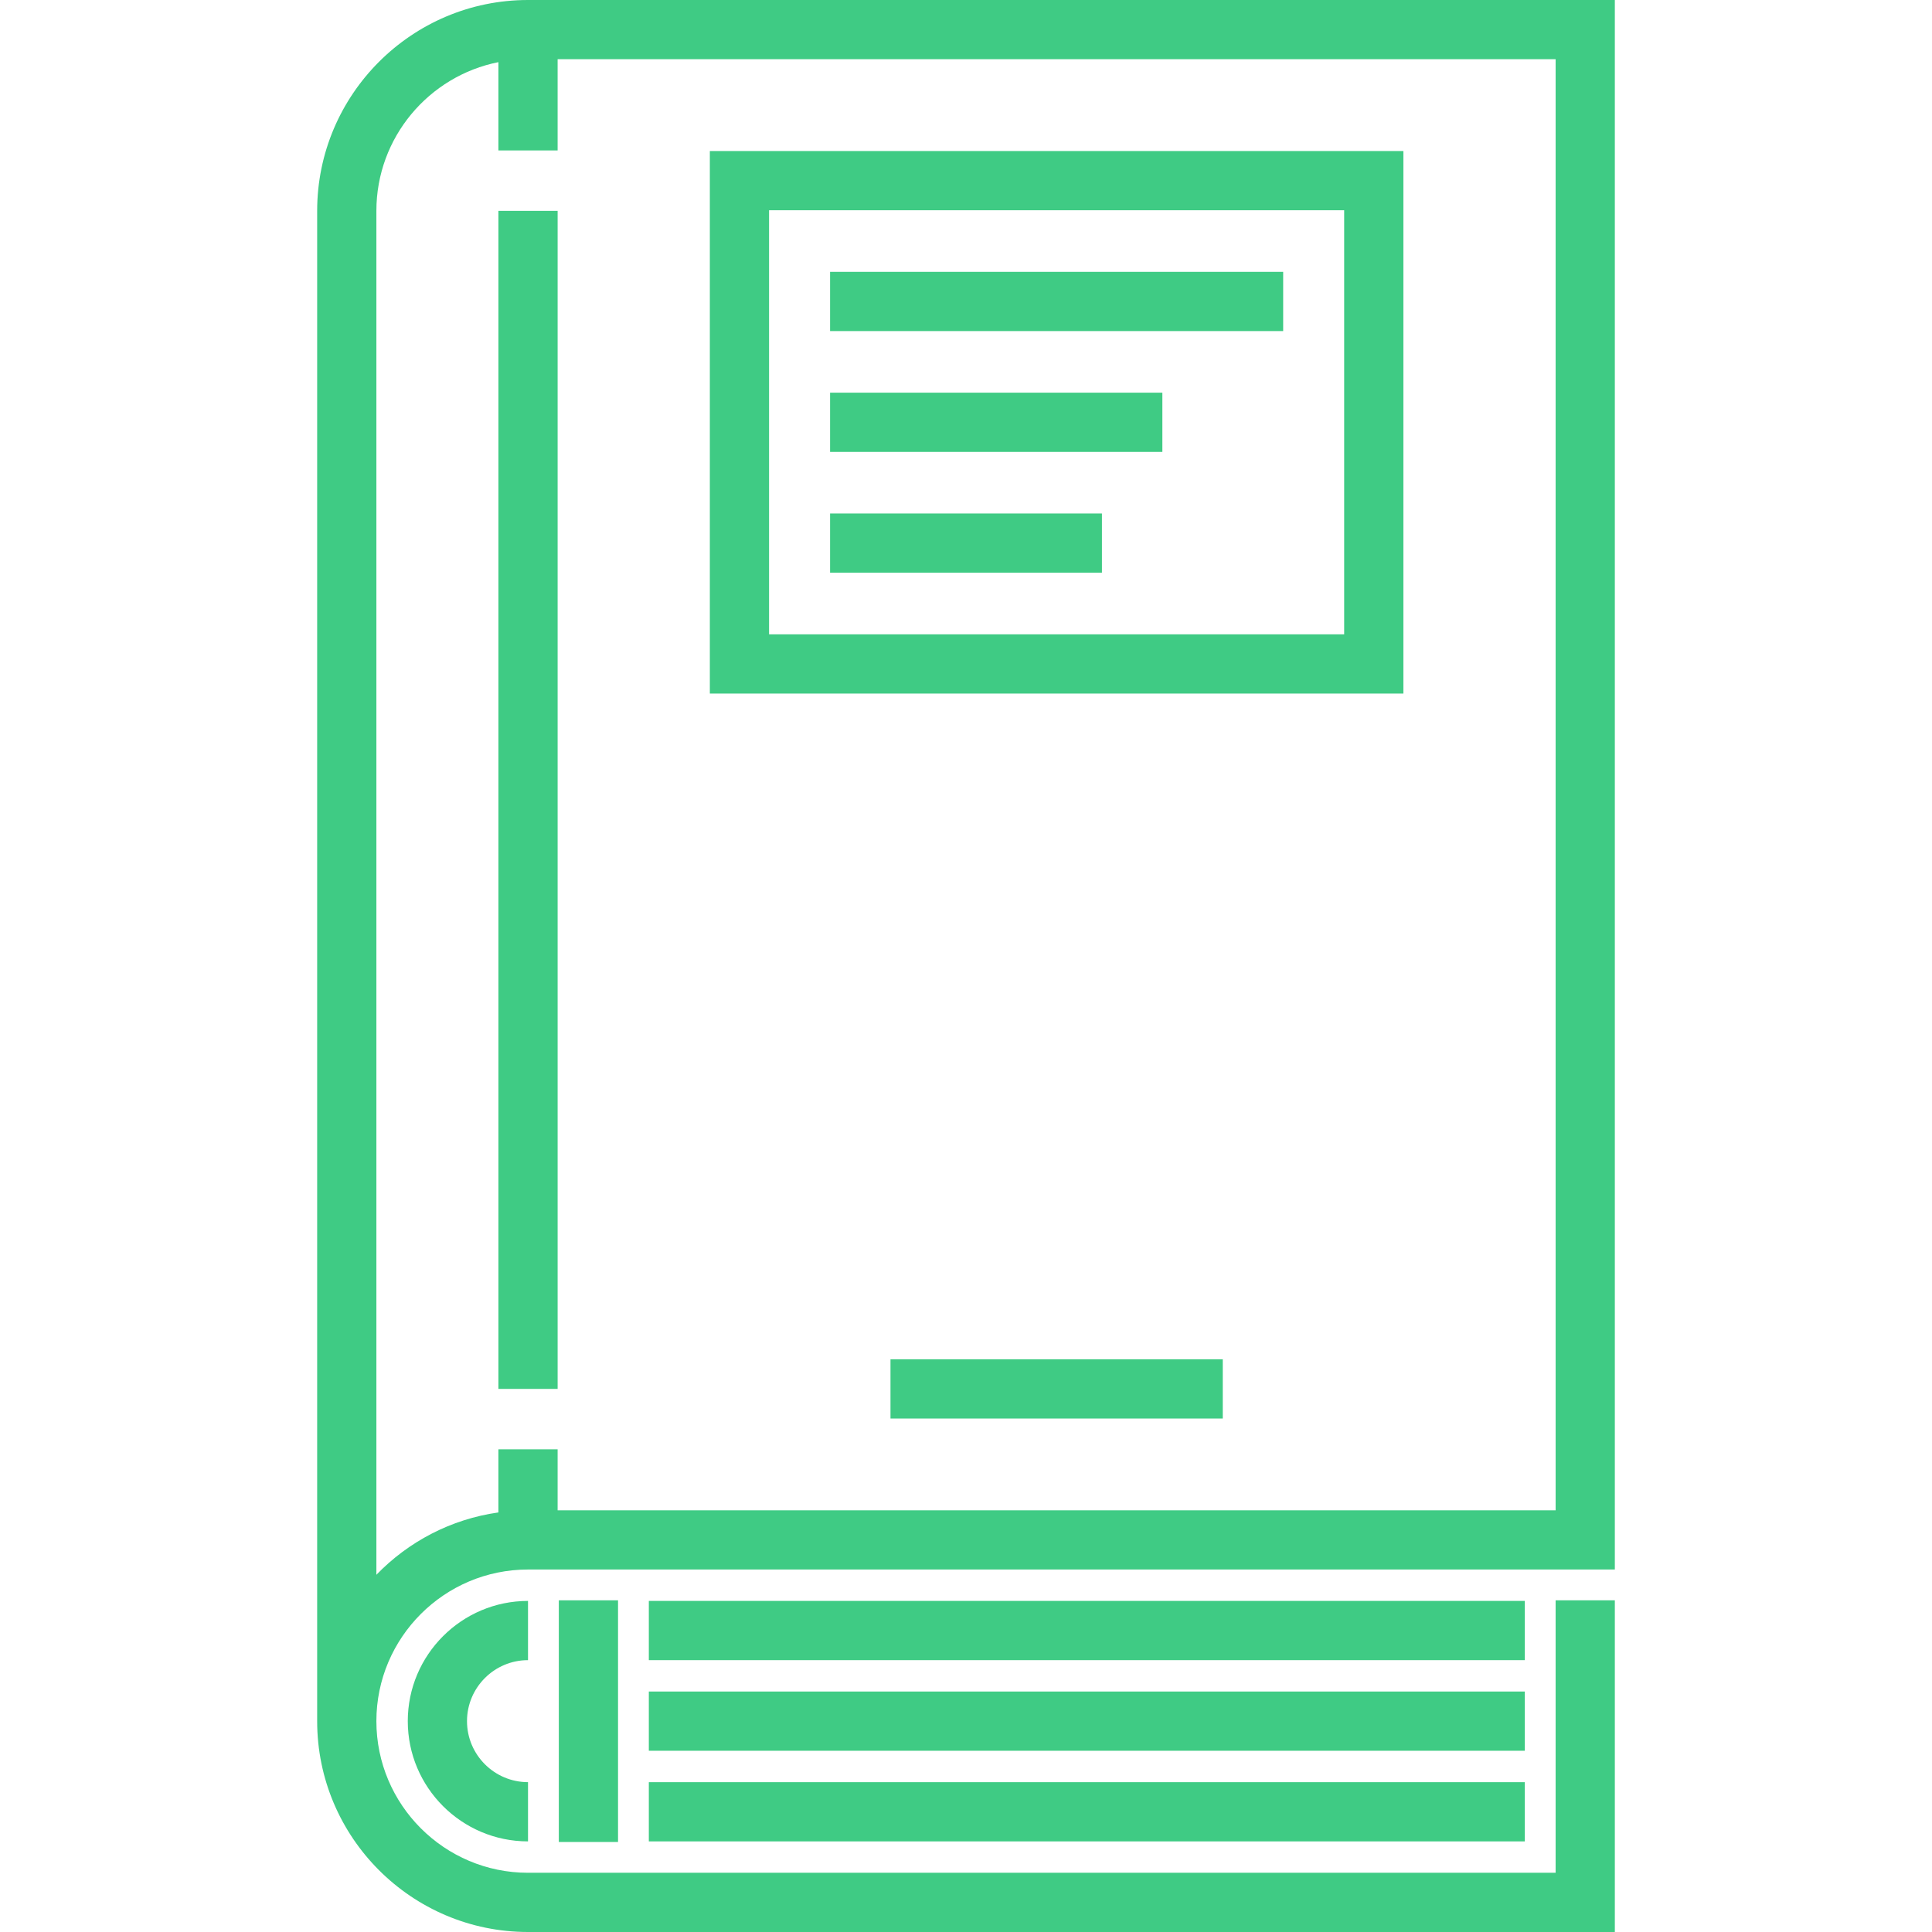
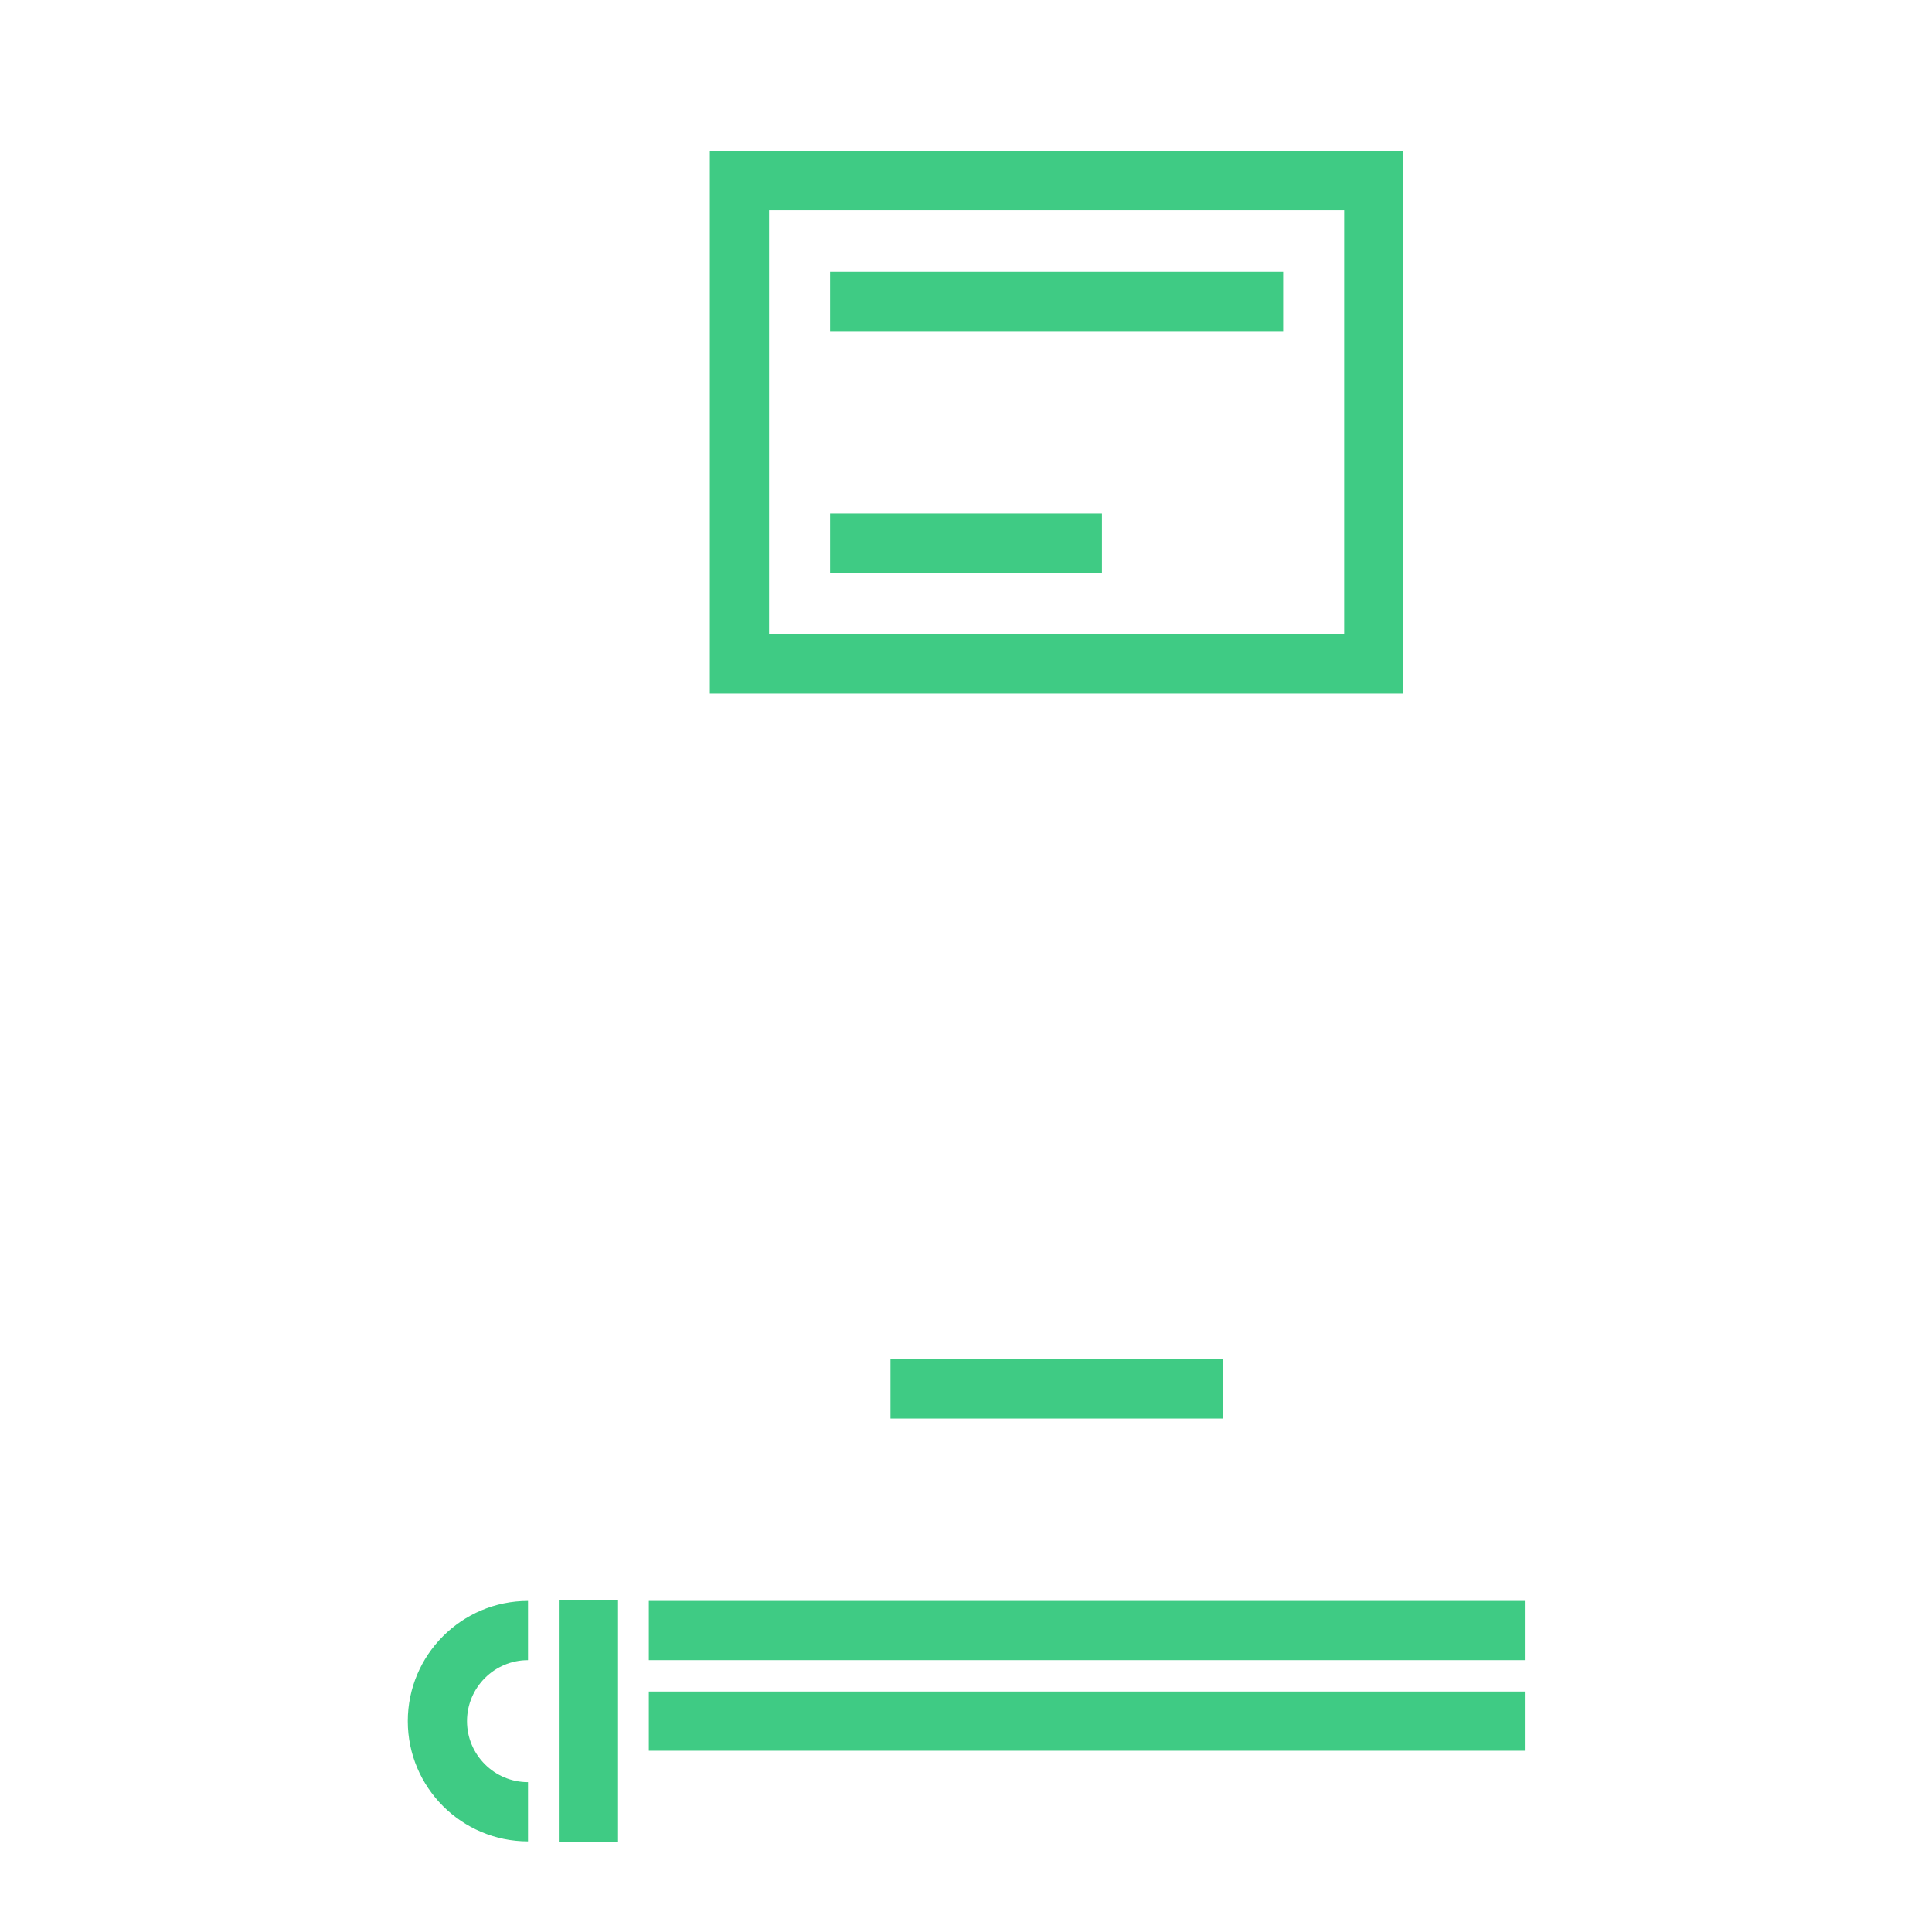
<svg xmlns="http://www.w3.org/2000/svg" version="1.1" id="Layer_1" x="0px" y="0px" viewBox="0 0 512 512" style="enable-background:new 0 0 512 512; fill:#3fcb84;" xml:space="preserve">
  <g>
    <g>
      <g>
-         <rect x="132.083" y="55.882" width="15.694" height="312.191" />
-         <path d="M427.949,0h-288.02c-30.81,0-55.877,25.067-55.877,55.877v400.246c0,30.811,25.066,55.877,55.877,55.877h288.02v-87.897     h-15.694v72.202H139.928c-22.156,0-40.183-18.025-40.183-40.183s18.026-40.183,40.183-40.183h288.02V0z M412.254,400.246H147.776     v-16.167h-15.694v16.732c-12.611,1.781-23.887,7.773-32.336,16.522V55.877c0-19.471,13.923-35.747,32.336-39.407v23.397h15.694     V15.694h264.479V400.246z" />
        <path d="M139.928,439.956v-15.694c-17.569,0-31.862,14.293-31.862,31.862c0,17.568,14.293,31.862,31.862,31.862V472.29     c-8.915,0-16.167-7.253-16.167-16.167S131.014,439.956,139.928,439.956z" />
        <rect x="148.092" y="424.102" width="15.694" height="64.043" />
        <rect x="171.947" y="424.259" width="232.14" height="15.694" />
        <rect x="171.947" y="448.272" width="232.14" height="15.694" />
-         <rect x="171.947" y="472.294" width="232.14" height="15.694" />
        <rect x="235.99" y="360.227" width="88.056" height="15.694" />
        <path d="M371.913,40.025H188.116v143.774h183.797V40.025z M356.219,168.104H203.811V55.719h152.409V168.104z" />
        <rect x="219.982" y="72.044" width="120.072" height="15.694" />
-         <rect x="219.982" y="104.064" width="88.056" height="15.694" />
        <rect x="219.982" y="136.08" width="72.044" height="15.694" />
      </g>
    </g>
  </g>
  <g>
</g>
  <g>
</g>
  <g>
</g>
  <g>
</g>
  <g>
</g>
  <g>
</g>
  <g>
</g>
  <g>
</g>
  <g>
</g>
  <g>
</g>
  <g>
</g>
  <g>
</g>
  <g>
</g>
  <g>
</g>
  <g>
</g>
</svg>